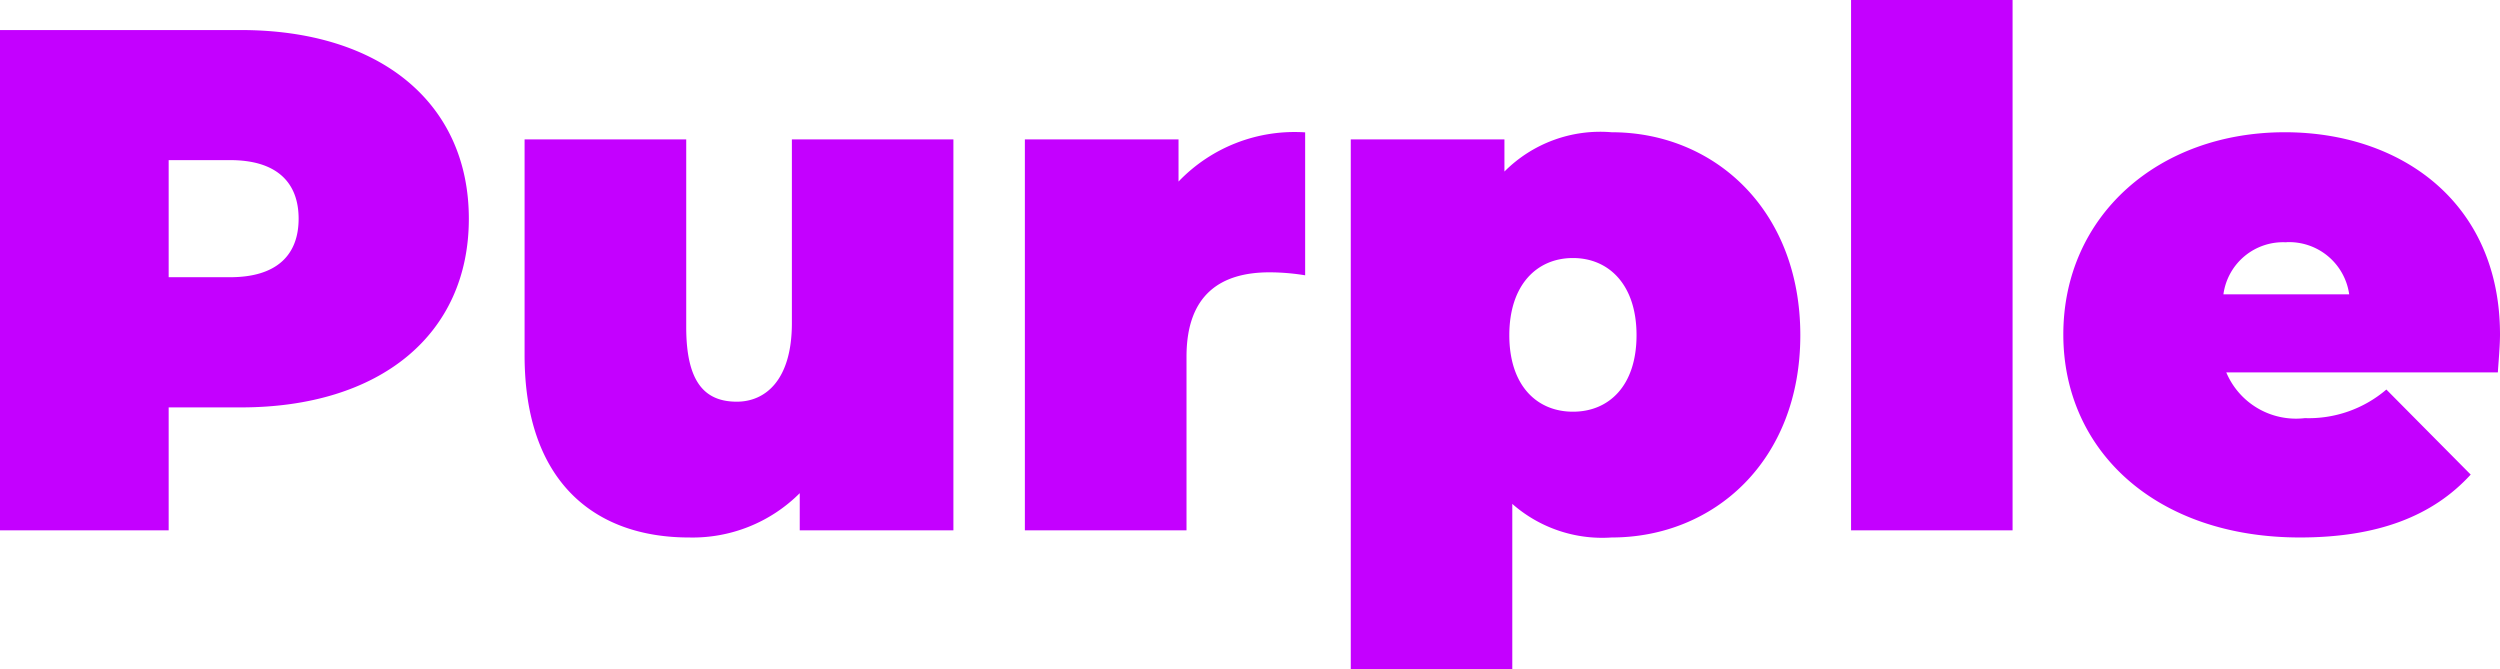
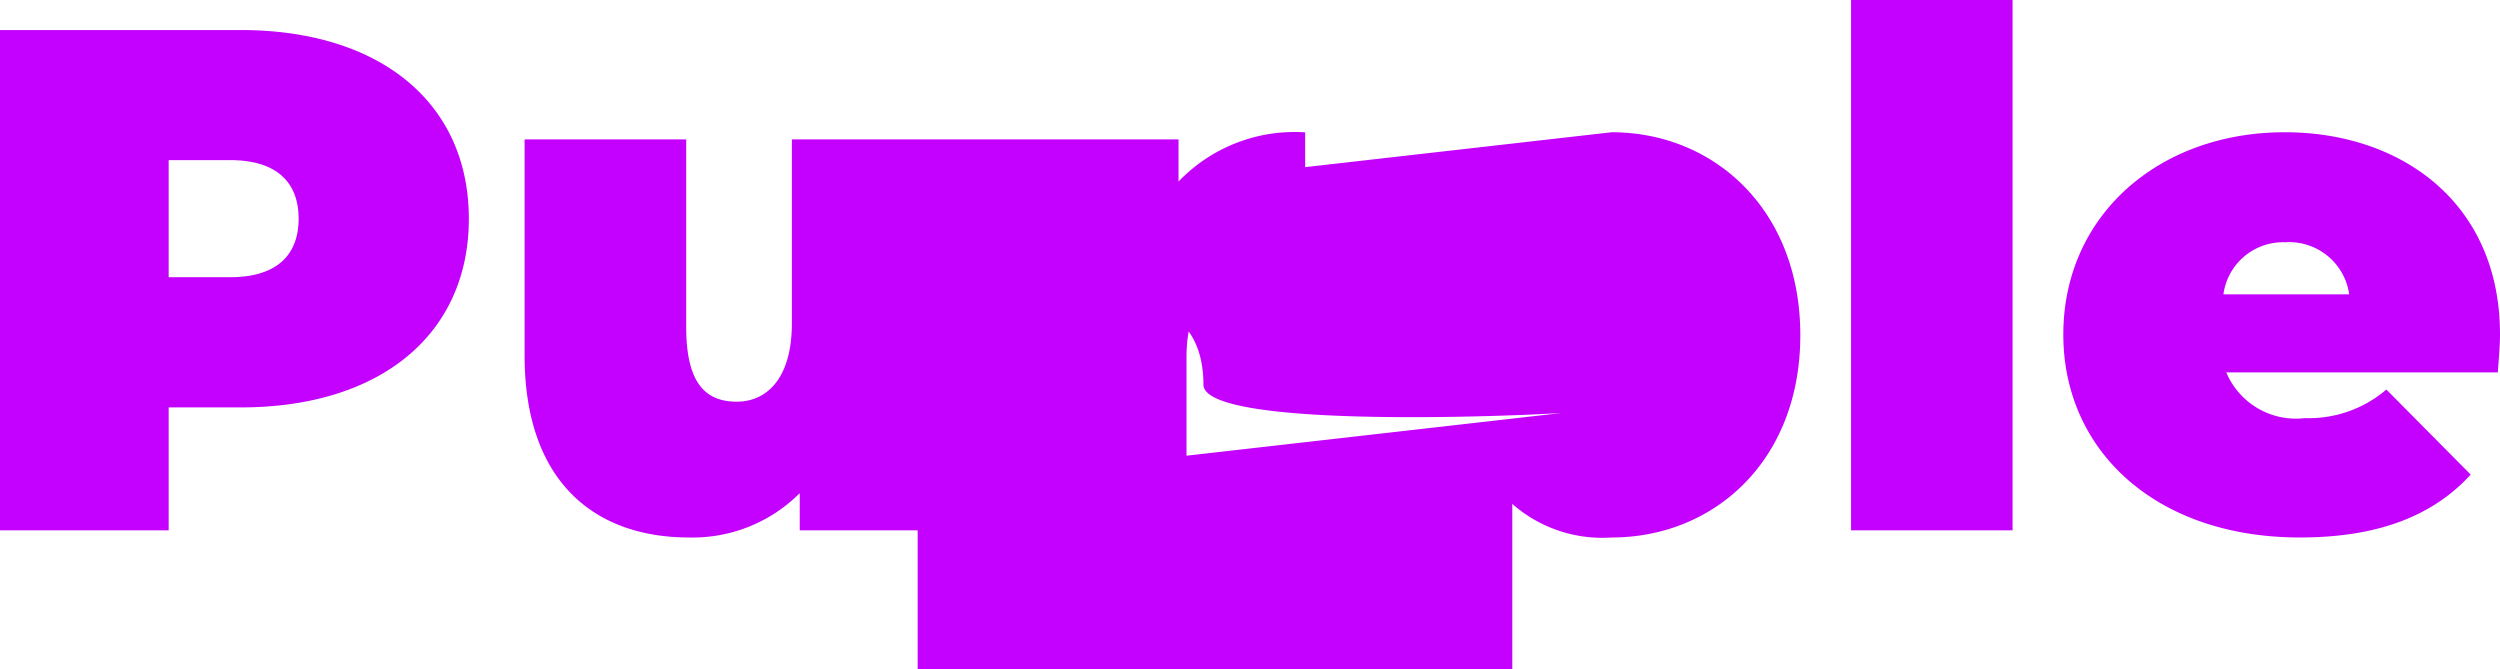
<svg xmlns="http://www.w3.org/2000/svg" width="83.952" height="22.465" viewBox="0 0 83.952 22.465">
-   <path id="purple_belt_texts" d="M23.544,6.2H15.456V23H21.12V18.872h2.424c4.68,0,7.656-2.448,7.656-6.336S28.224,6.2,23.544,6.2Zm-.36,8.3H21.12V10.568h2.064c1.56,0,2.3.744,2.3,1.968S24.744,14.5,23.184,14.5ZM42.048,9.872V16.04c0,1.944-.912,2.64-1.848,2.64-1.056,0-1.7-.624-1.7-2.5V9.872H33.072V17.12c0,4.272,2.376,6.12,5.52,6.12a5.086,5.086,0,0,0,3.72-1.488V23h5.16V9.872Zm12.984,1.416V9.872h-5.16V23H55.3V17.168c0-2.088,1.152-2.832,2.784-2.832a7.516,7.516,0,0,1,1.2.1v-4.8A5.393,5.393,0,0,0,55.032,11.288ZM69.576,9.632a4.54,4.54,0,0,0-3.6,1.32V9.872h-5.16V27.656H66.24V22.112a4.571,4.571,0,0,0,3.336,1.128c3.432,0,6.336-2.568,6.336-6.792S73.008,9.632,69.576,9.632Zm-1.3,9.384c-1.2,0-2.136-.864-2.136-2.568s.936-2.592,2.136-2.592,2.136.888,2.136,2.592S69.48,19.016,68.28,19.016ZM77.616,23H83.04V5.192H77.616Zm21.792-6.576c0-4.44-3.336-6.792-7.224-6.792-4.248,0-7.44,2.808-7.44,6.792,0,3.912,3.12,6.816,7.944,6.816,2.616,0,4.464-.72,5.736-2.112l-2.832-2.856a4.011,4.011,0,0,1-2.736.96,2.539,2.539,0,0,1-2.64-1.536h9.12C99.36,17.312,99.408,16.808,99.408,16.424Zm-7.176-3.1a2.037,2.037,0,0,1,2.112,1.752H90.12A2.021,2.021,0,0,1,92.232,13.328Z" transform="translate(-15.456 -5.191)" fill="#c400ff" />
+   <path id="purple_belt_texts" d="M23.544,6.2H15.456V23H21.12V18.872h2.424c4.68,0,7.656-2.448,7.656-6.336S28.224,6.2,23.544,6.2Zm-.36,8.3H21.12V10.568h2.064c1.56,0,2.3.744,2.3,1.968S24.744,14.5,23.184,14.5ZM42.048,9.872V16.04c0,1.944-.912,2.64-1.848,2.64-1.056,0-1.7-.624-1.7-2.5V9.872H33.072V17.12c0,4.272,2.376,6.12,5.52,6.12a5.086,5.086,0,0,0,3.72-1.488V23h5.16V9.872Zm12.984,1.416V9.872h-5.16V23H55.3V17.168c0-2.088,1.152-2.832,2.784-2.832a7.516,7.516,0,0,1,1.2.1v-4.8A5.393,5.393,0,0,0,55.032,11.288Za4.54,4.54,0,0,0-3.6,1.32V9.872h-5.16V27.656H66.24V22.112a4.571,4.571,0,0,0,3.336,1.128c3.432,0,6.336-2.568,6.336-6.792S73.008,9.632,69.576,9.632Zm-1.3,9.384c-1.2,0-2.136-.864-2.136-2.568s.936-2.592,2.136-2.592,2.136.888,2.136,2.592S69.48,19.016,68.28,19.016ZM77.616,23H83.04V5.192H77.616Zm21.792-6.576c0-4.44-3.336-6.792-7.224-6.792-4.248,0-7.44,2.808-7.44,6.792,0,3.912,3.12,6.816,7.944,6.816,2.616,0,4.464-.72,5.736-2.112l-2.832-2.856a4.011,4.011,0,0,1-2.736.96,2.539,2.539,0,0,1-2.64-1.536h9.12C99.36,17.312,99.408,16.808,99.408,16.424Zm-7.176-3.1a2.037,2.037,0,0,1,2.112,1.752H90.12A2.021,2.021,0,0,1,92.232,13.328Z" transform="translate(-15.456 -5.191)" fill="#c400ff" />
</svg>